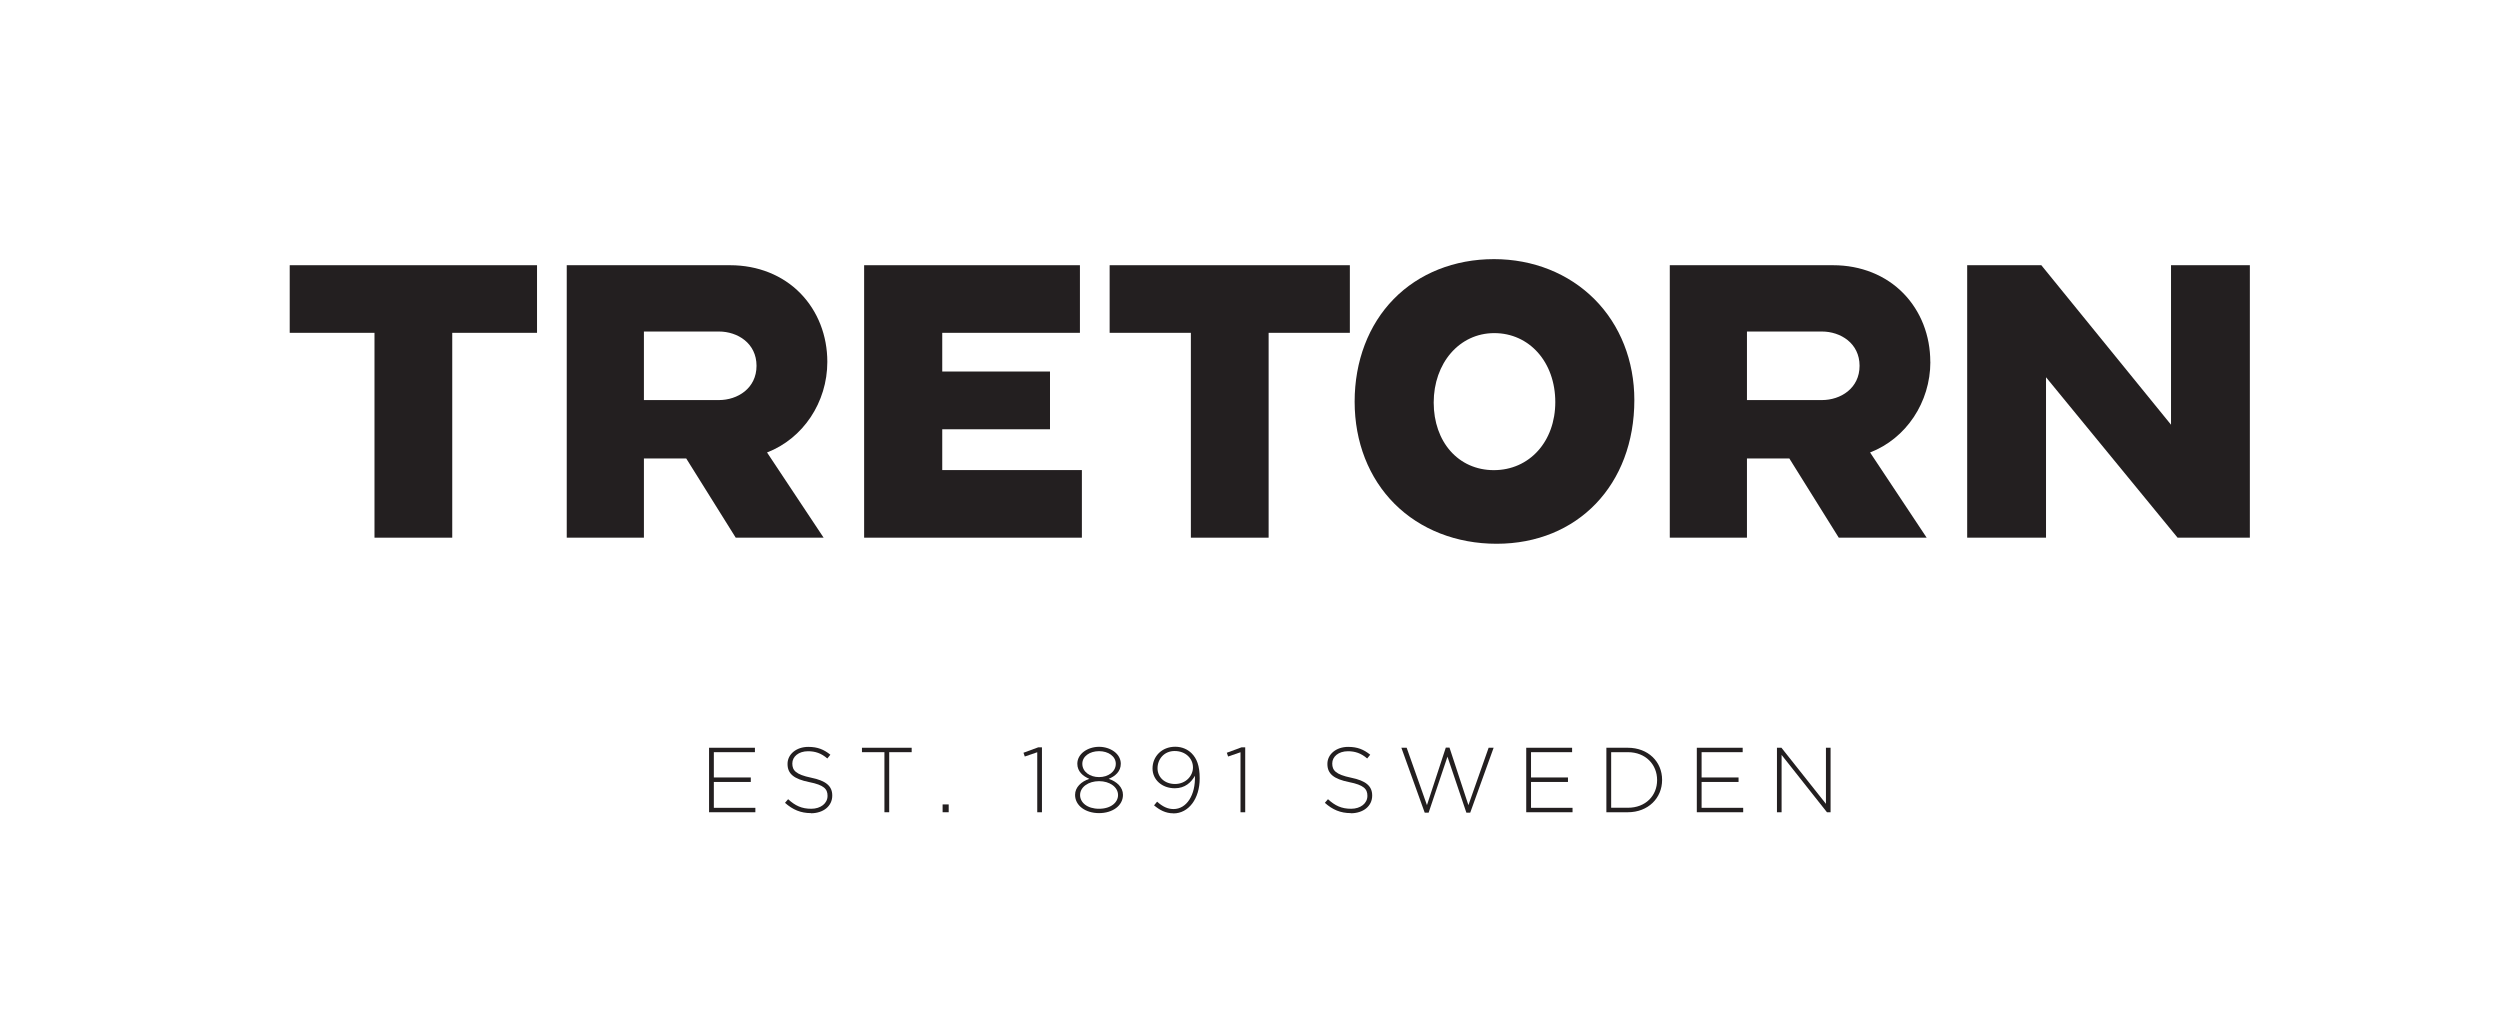
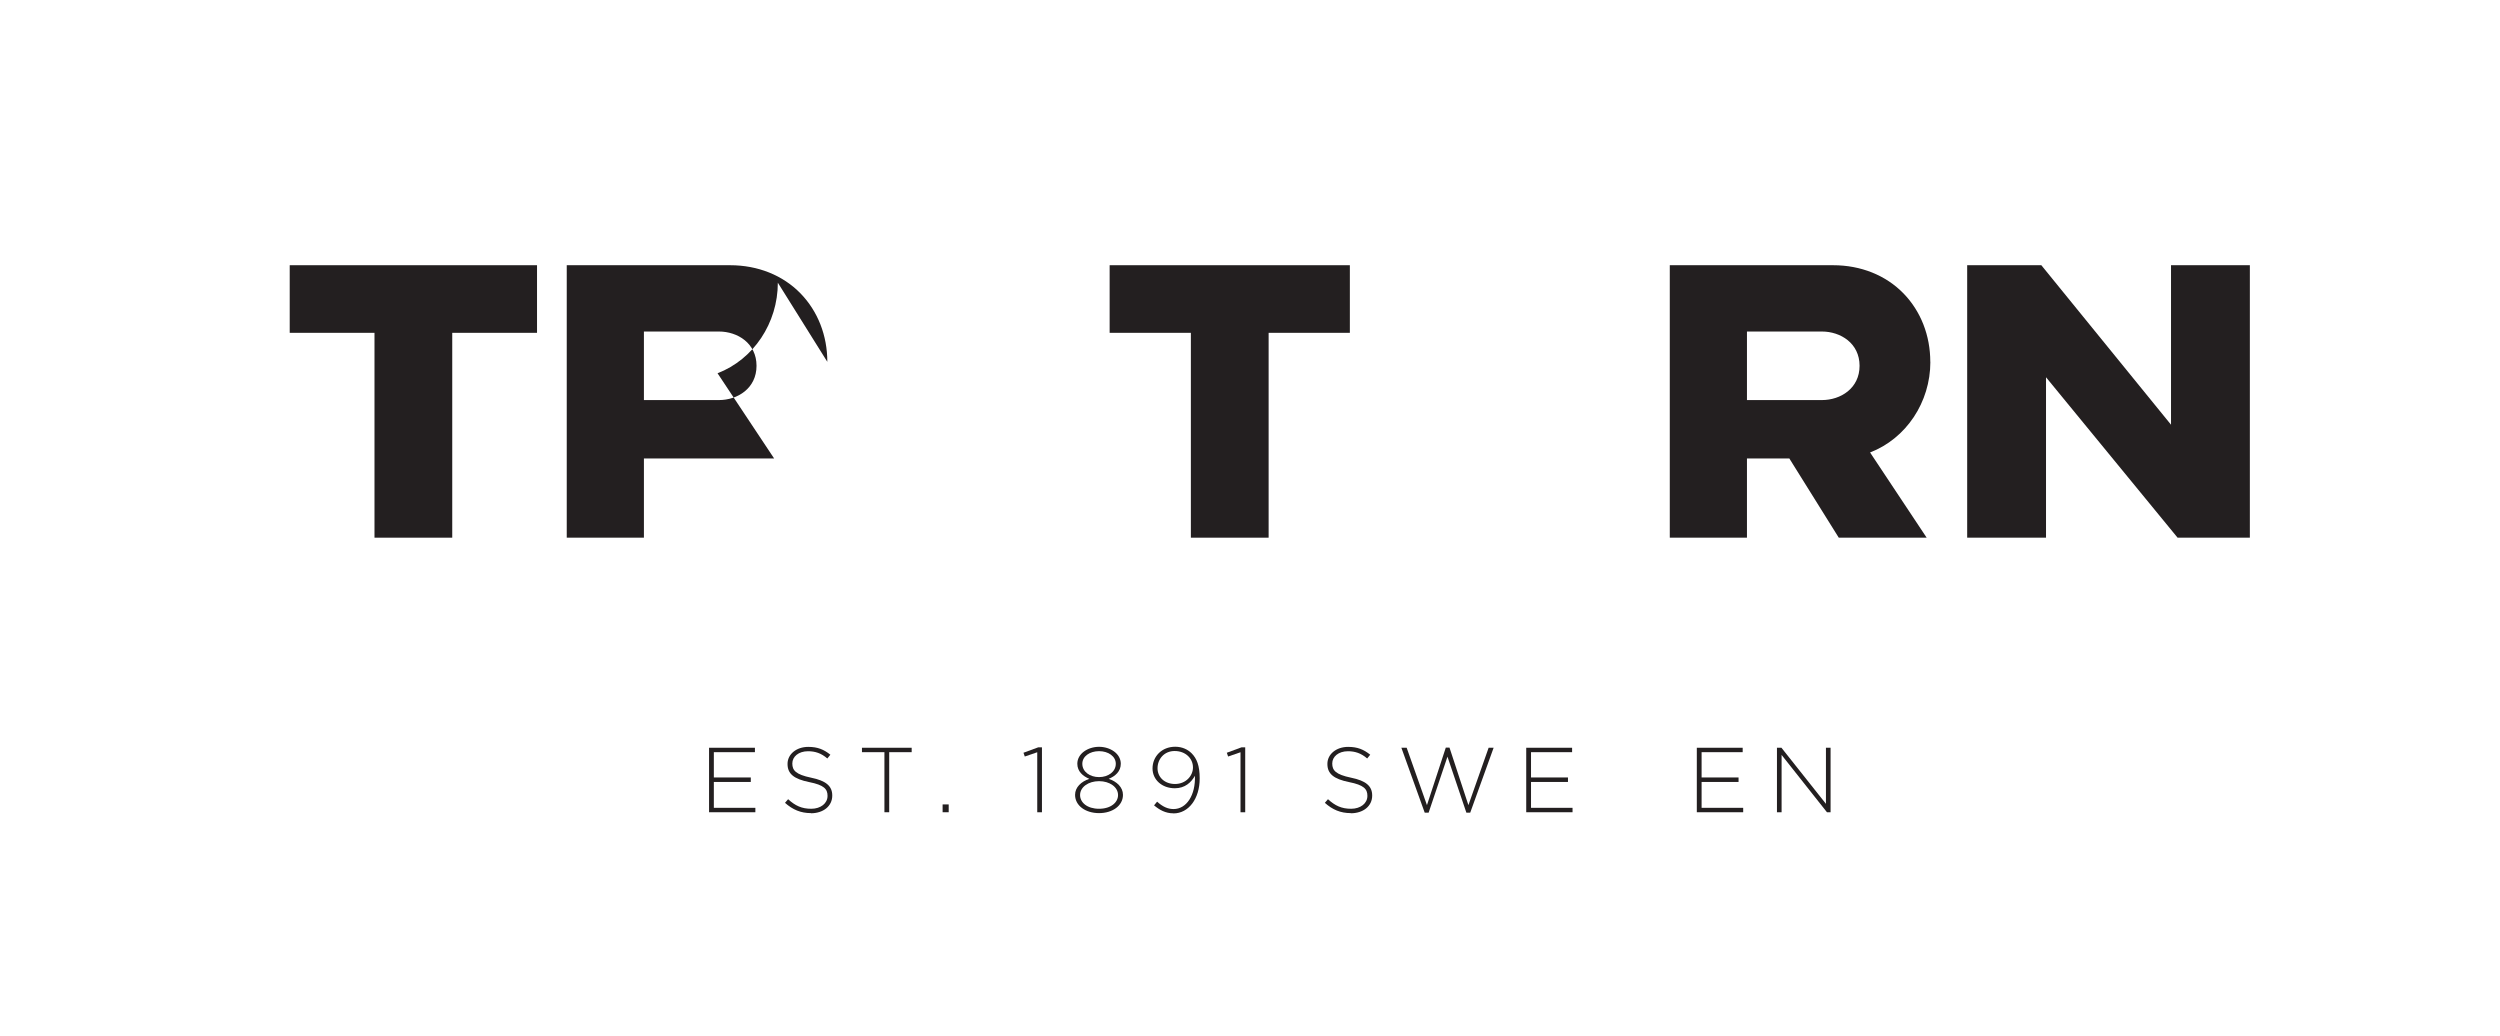
<svg xmlns="http://www.w3.org/2000/svg" id="Layer_1" version="1.1" viewBox="0 0 345 143">
  <defs>
    <style>
      .st0 {
        fill: #231f20;
      }
    </style>
  </defs>
  <g>
    <polygon class="st0" points="39.98 36.6 39.98 45.93 51.68 45.93 51.68 74.2 62.41 74.2 62.41 45.93 74.11 45.93 74.11 36.6 39.98 36.6" />
    <polygon class="st0" points="153.13 36.6 153.13 45.93 164.34 45.93 164.34 74.2 175.07 74.2 175.07 45.93 186.28 45.93 186.28 36.6 153.13 36.6" />
    <polygon class="st0" points="299.6 36.6 299.6 58.61 281.76 36.67 281.71 36.6 271.47 36.6 271.47 74.2 282.35 74.2 282.35 52.06 300.45 74.13 300.5 74.2 310.48 74.2 310.48 36.6 299.6 36.6" />
-     <polygon class="st0" points="119.25 36.6 119.25 74.2 149.3 74.2 149.3 64.87 130.03 64.87 130.03 59.24 144.9 59.24 144.9 51.27 130.03 51.27 130.03 45.93 149.03 45.93 149.03 36.6 119.25 36.6" />
-     <path class="st0" d="M214.63,55.49c0,5.44-3.57,9.39-8.48,9.39s-8.3-3.92-8.3-9.33,3.52-9.58,8.36-9.58,8.42,4,8.42,9.52M206.16,35.76c-5.45,0-10.36,1.96-13.83,5.51-3.48,3.55-5.39,8.58-5.39,14.16s1.96,10.55,5.51,14.1c3.55,3.55,8.55,5.51,14.08,5.51,11.19,0,19.01-8.15,19.01-19.83,0-5.42-1.95-10.36-5.5-13.92-3.55-3.56-8.48-5.53-13.88-5.53" />
-     <path class="st0" d="M104.4,50.48c0,3.11-2.61,4.73-5.19,4.73h-10.35v-9.46h10.35c2.58,0,5.19,1.62,5.19,4.73M114.17,49.93c0-3.63-1.31-6.98-3.69-9.43-2.45-2.52-5.9-3.9-9.72-3.9h-22.55v37.6h10.65v-10.93h5.84l6.83,10.93h12.13l-7.81-11.76c4.98-1.92,8.32-6.93,8.32-12.5" />
+     <path class="st0" d="M104.4,50.48c0,3.11-2.61,4.73-5.19,4.73h-10.35v-9.46h10.35c2.58,0,5.19,1.62,5.19,4.73M114.17,49.93c0-3.63-1.31-6.98-3.69-9.43-2.45-2.52-5.9-3.9-9.72-3.9h-22.55v37.6h10.65v-10.93h5.84h12.13l-7.81-11.76c4.98-1.92,8.32-6.93,8.32-12.5" />
    <path class="st0" d="M256.62,50.48c0,3.11-2.61,4.73-5.2,4.73h-10.34v-9.46h10.34c2.58,0,5.2,1.62,5.2,4.73M266.38,49.93c0-3.63-1.31-6.98-3.69-9.43-2.45-2.52-5.9-3.9-9.71-3.9h-22.55v37.6h10.65v-10.93h5.85l6.82,10.93h12.13l-7.81-11.76c4.98-1.92,8.32-6.93,8.32-12.5" />
  </g>
  <g>
    <polygon class="st0" points="97.85 112.09 97.85 103.19 104.18 103.19 104.18 103.8 98.51 103.8 98.51 107.29 103.61 107.29 103.61 107.91 98.51 107.91 98.51 111.48 104.24 111.48 104.24 112.09 97.85 112.09" />
    <path class="st0" d="M111.92,112.21c-1.42,0-2.52-.47-3.59-1.42l.43-.5c.98.9,1.88,1.32,3.19,1.32s2.25-.75,2.25-1.77v-.02c0-.94-.5-1.49-2.52-1.89-2.14-.43-3-1.16-3-2.5v-.02c0-1.32,1.21-2.34,2.86-2.34,1.3,0,2.15.36,3.05,1.08l-.42.52c-.84-.73-1.68-1-2.66-1-1.31,0-2.17.75-2.17,1.68v.02c0,.94.48,1.51,2.59,1.95,2.06.42,2.92,1.16,2.92,2.45v.03c0,1.44-1.23,2.43-2.95,2.43" />
    <polygon class="st0" points="122.71 103.8 122.71 112.09 122.05 112.09 122.05 103.8 118.95 103.8 118.95 103.19 125.81 103.19 125.81 103.8 122.71 103.8" />
    <rect class="st0" x="130.08" y="111.01" width=".84" height="1.08" />
    <polygon class="st0" points="143.28 103.13 143.79 103.13 143.79 112.09 143.14 112.09 143.14 103.81 141.42 104.4 141.24 103.88 143.28 103.13" />
    <path class="st0" d="M151.67,103.66c-1.3,0-2.31.72-2.31,1.74,0,1.11,1.05,1.84,2.31,1.84s2.31-.74,2.31-1.84c0-1.02-1.02-1.74-2.31-1.74M151.67,107.8c-1.45,0-2.62.8-2.62,1.92,0,1.02.98,1.89,2.62,1.89s2.62-.88,2.62-1.89c0-1.12-1.17-1.92-2.62-1.92M151.67,112.21c-1.87,0-3.31-1.03-3.31-2.52,0-1.05.85-1.84,1.97-2.21-.88-.36-1.66-1.02-1.66-2.08,0-1.4,1.46-2.34,3-2.34s3,.94,3,2.34c0,1.07-.79,1.73-1.67,2.08,1.12.37,1.97,1.16,1.97,2.21,0,1.49-1.43,2.52-3.3,2.52" />
    <path class="st0" d="M162.1,103.64c-1.46,0-2.36,1.13-2.36,2.38s1,2.17,2.41,2.17c1.51,0,2.48-1.14,2.48-2.28,0-1.27-1.05-2.27-2.53-2.27M161.94,112.24c-1.11,0-1.94-.48-2.68-1.1l.42-.51c.75.68,1.46,1.02,2.27,1.02,1.79,0,3.05-1.92,2.95-4.59-.51.91-1.37,1.72-2.77,1.72-1.79,0-3.08-1.19-3.08-2.73,0-1.65,1.27-3,3.13-3,.95,0,1.73.37,2.26.9.71.71,1.12,1.69,1.12,3.48,0,2.81-1.55,4.82-3.62,4.82" />
    <polygon class="st0" points="171.33 103.13 171.84 103.13 171.84 112.09 171.19 112.09 171.19 103.81 169.48 104.4 169.3 103.88 171.33 103.13" />
    <path class="st0" d="M186.41,112.21c-1.42,0-2.52-.47-3.58-1.42l.43-.5c.98.9,1.88,1.32,3.19,1.32s2.25-.75,2.25-1.77v-.02c0-.94-.5-1.49-2.52-1.89-2.14-.43-3-1.16-3-2.5v-.02c0-1.32,1.21-2.34,2.86-2.34,1.3,0,2.15.36,3.05,1.08l-.42.52c-.84-.73-1.68-1-2.65-1-1.31,0-2.17.75-2.17,1.68v.02c0,.94.48,1.51,2.59,1.95,2.06.42,2.92,1.16,2.92,2.45v.03c0,1.44-1.23,2.43-2.95,2.43" />
    <polygon class="st0" points="202.89 112.15 202.36 112.15 199.75 104.42 197.15 112.15 196.61 112.15 193.39 103.19 194.12 103.19 196.92 111.11 199.52 103.17 200.03 103.17 202.64 111.11 205.43 103.19 206.12 103.19 202.89 112.15" />
    <polygon class="st0" points="210.62 112.09 210.62 103.19 216.95 103.19 216.95 103.8 211.28 103.8 211.28 107.29 216.38 107.29 216.38 107.91 211.28 107.91 211.28 111.48 217.01 111.48 217.01 112.09 210.62 112.09" />
-     <path class="st0" d="M228.68,107.64c0-2.11-1.56-3.84-4.04-3.84h-2.3v7.67h2.3c2.48,0,4.04-1.69,4.04-3.81v-.03ZM224.64,112.09h-2.96v-8.9h2.96c2.8,0,4.73,1.92,4.73,4.42v.03c0,2.5-1.93,4.45-4.73,4.45" />
    <polygon class="st0" points="234.16 112.09 234.16 103.19 240.49 103.19 240.49 103.8 234.82 103.8 234.82 107.29 239.92 107.29 239.92 107.91 234.82 107.91 234.82 111.48 240.56 111.48 240.56 112.09 234.16 112.09" />
    <polygon class="st0" points="252.12 112.09 245.86 104.18 245.86 112.09 245.22 112.09 245.22 103.19 245.84 103.19 251.98 110.93 251.98 103.19 252.62 103.19 252.62 112.09 252.12 112.09" />
  </g>
</svg>